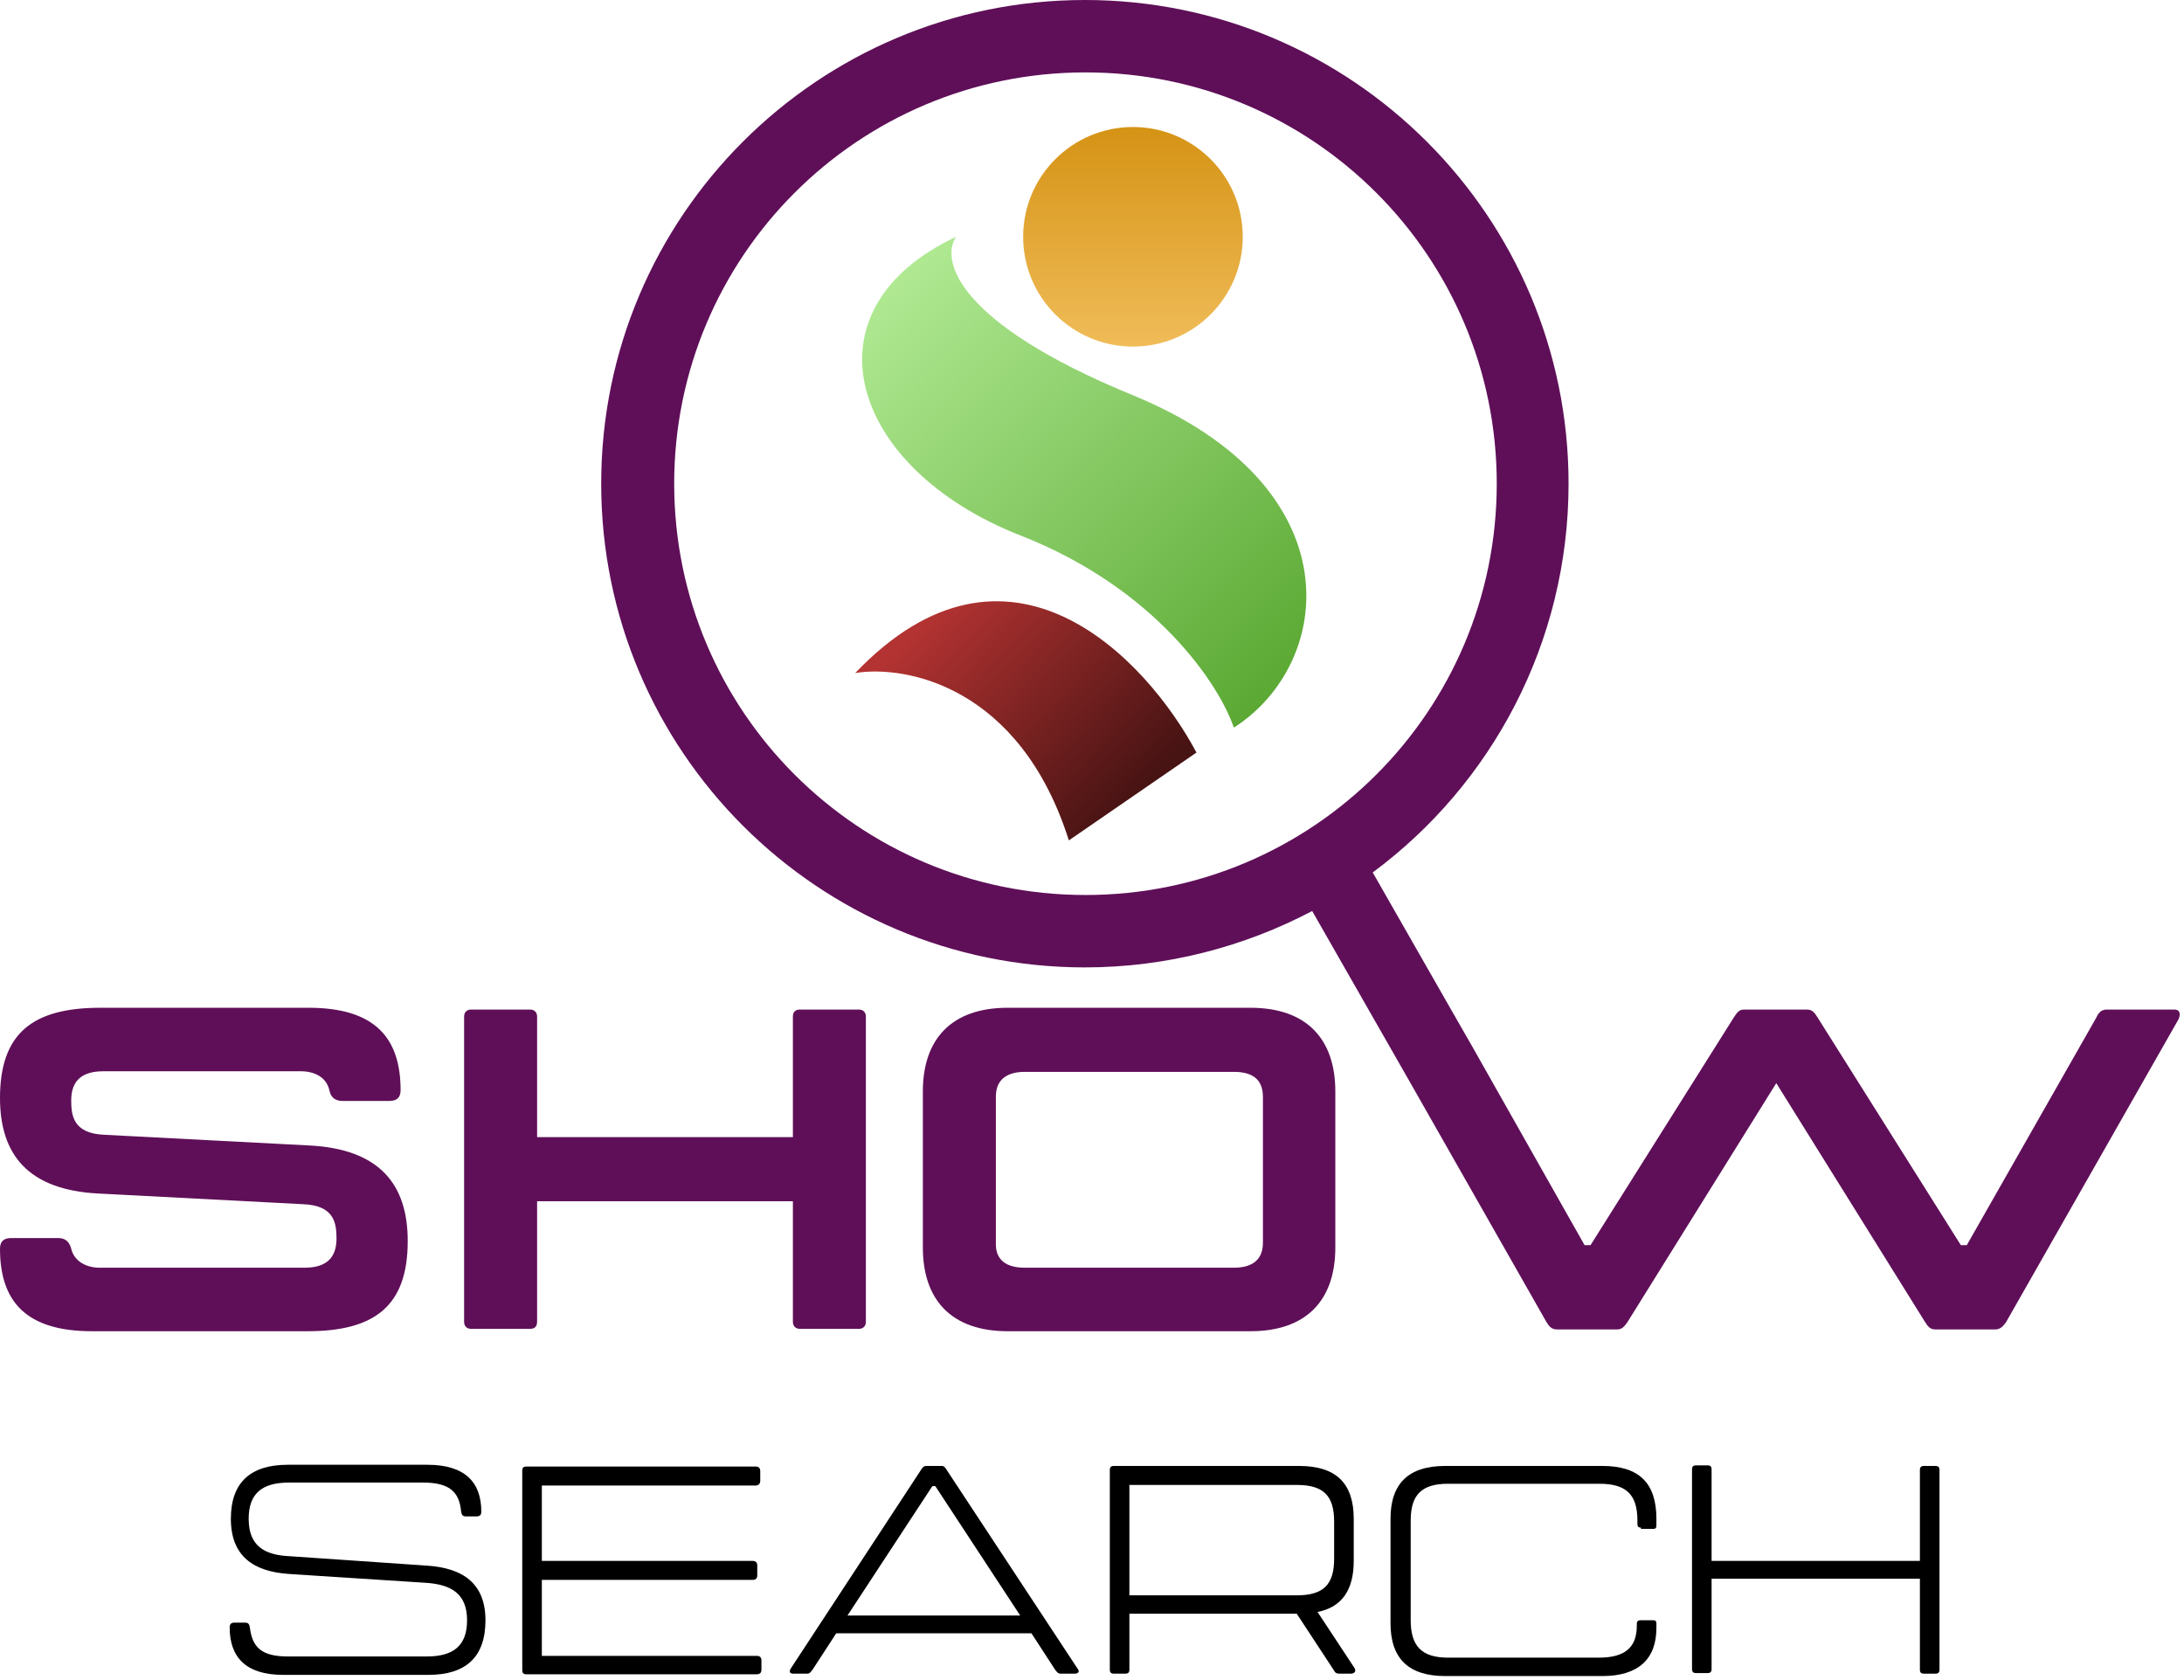
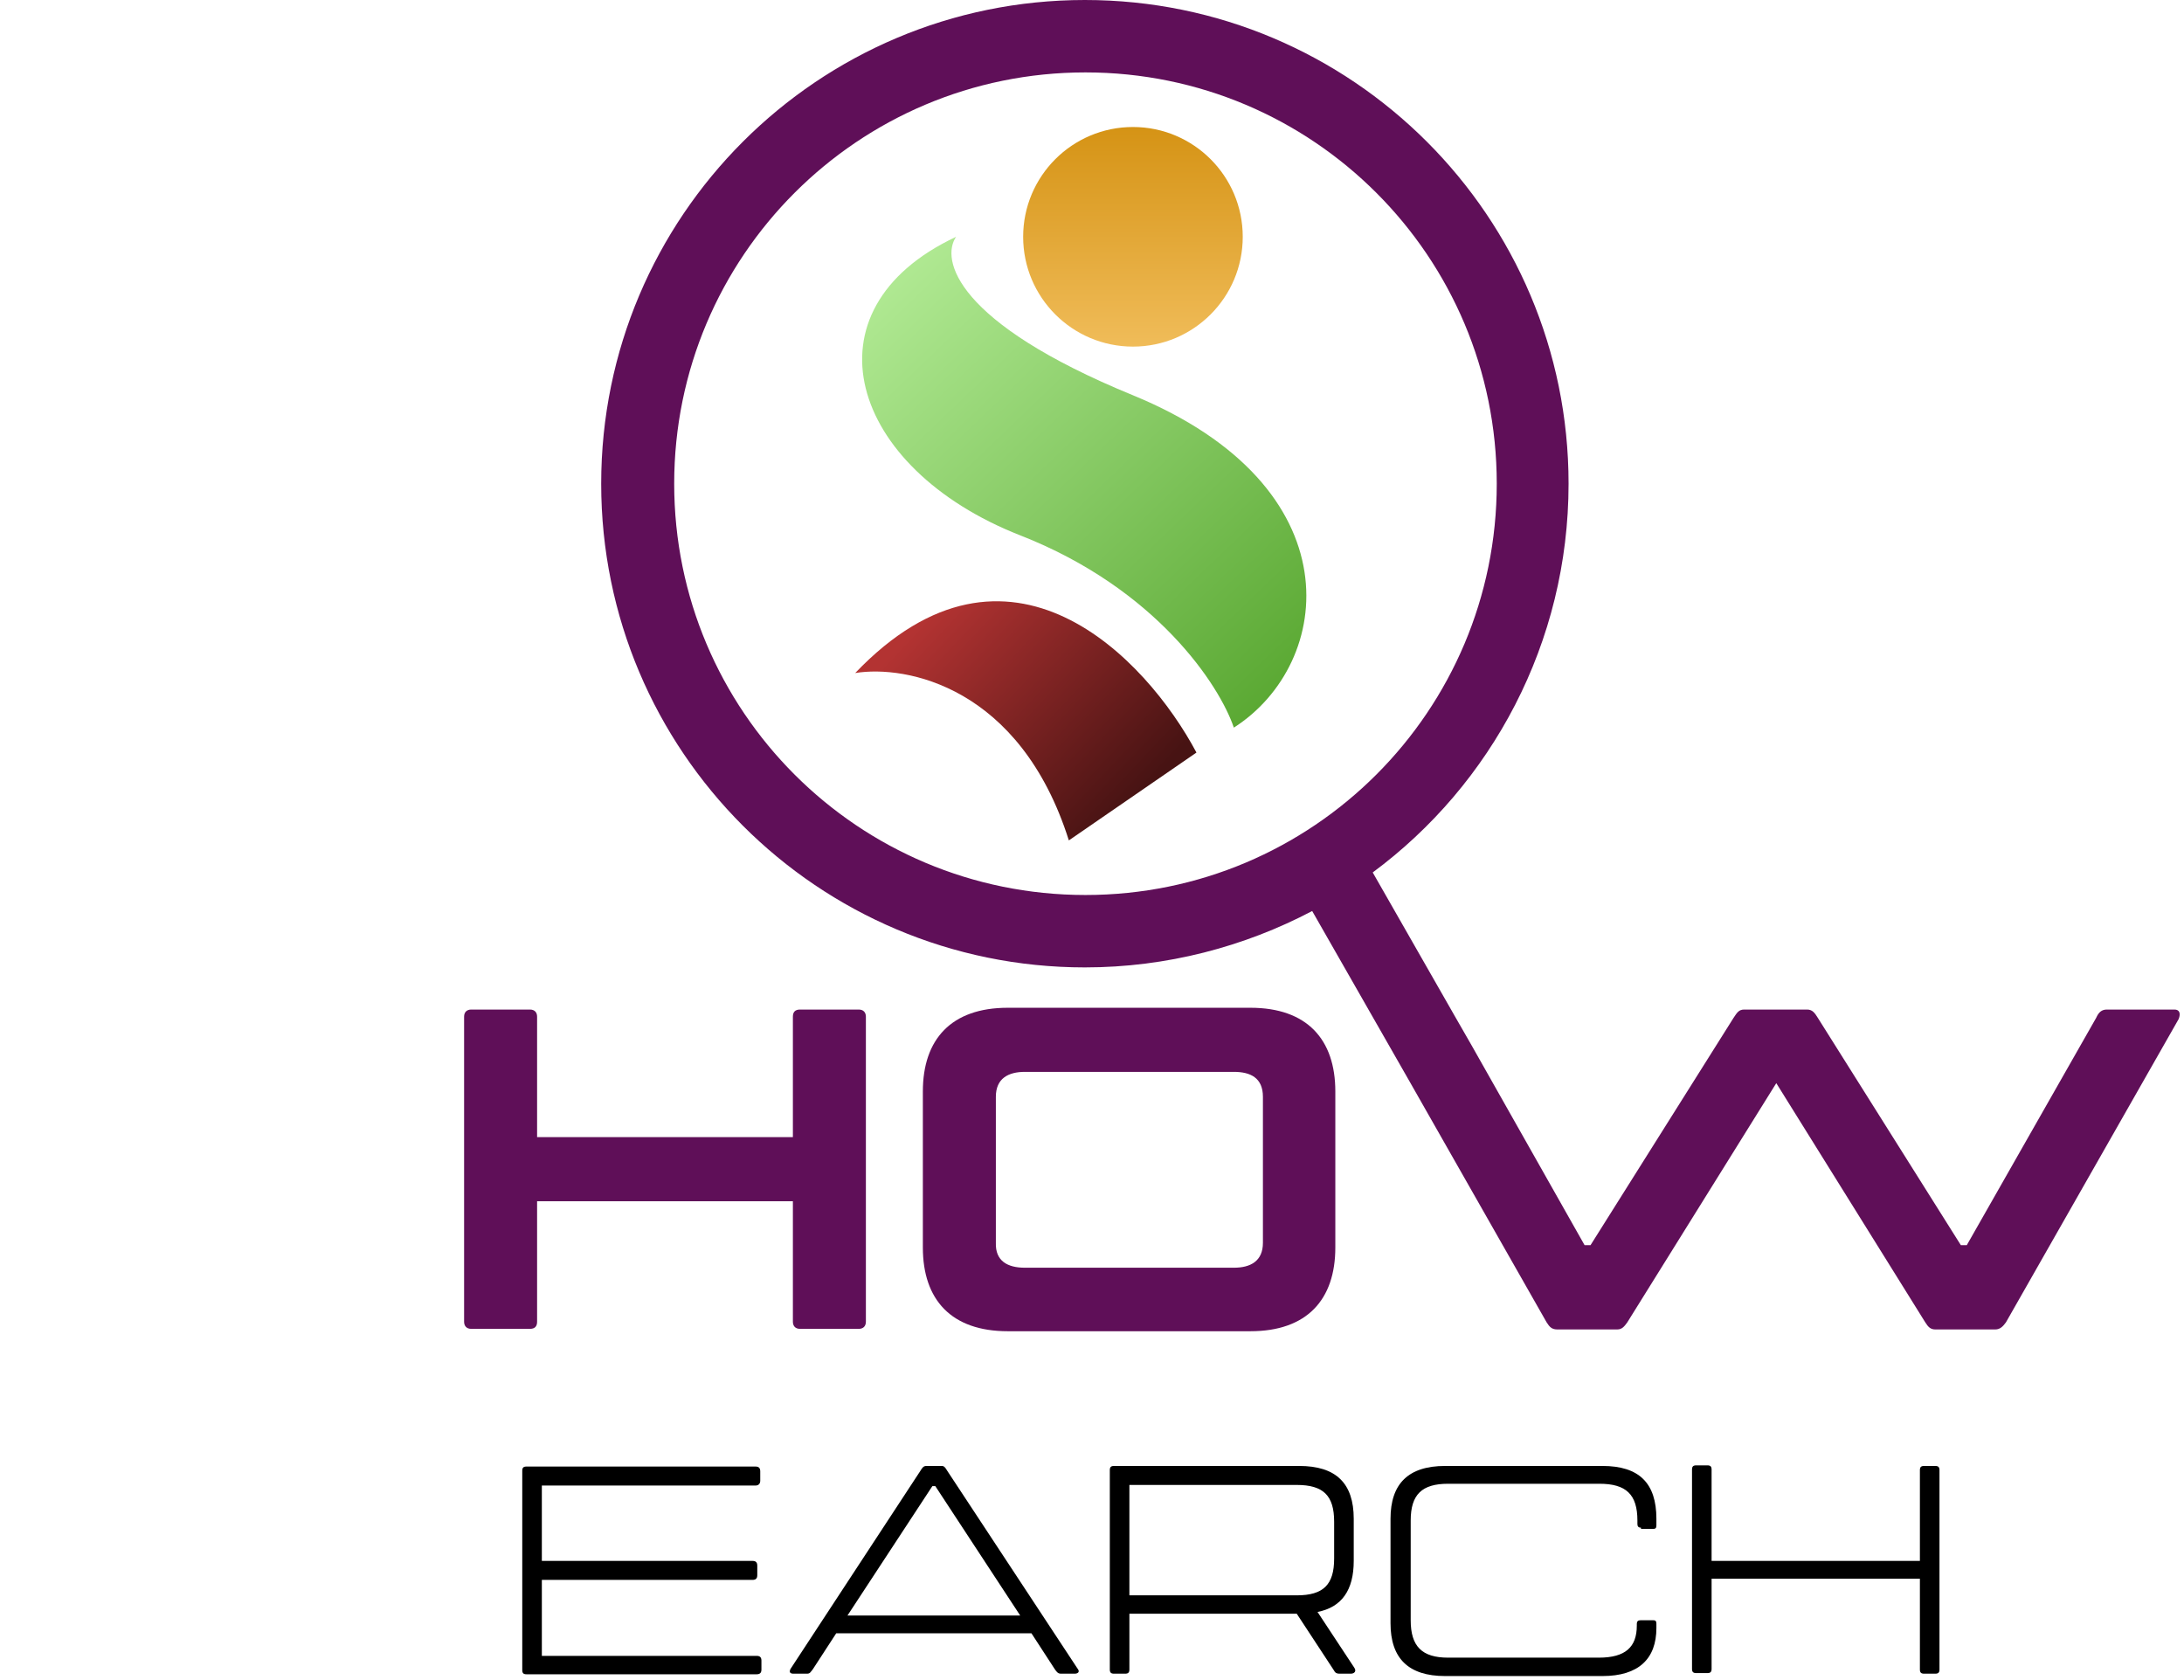
<svg xmlns="http://www.w3.org/2000/svg" version="1.1" id="Layer_1" x="0px" y="0px" viewBox="0 0 368 283" style="enable-background:new 0 0 368 283;" xml:space="preserve">
  <style type="text/css">
	.st0{fill:#5F0F58;}
	.st1{fill:url(#SVGID_1_);}
	.st2{fill:url(#SVGID_00000121975164468271974080000012124955670119960730_);}
	.st3{fill:url(#SVGID_00000104695107626772355450000016235673407762893757_);}
</style>
-   <path class="st0" d="M245.3,171.5l-0.4-0.7C245,171,245.2,171.2,245.3,171.5z" />
  <path class="st0" d="M169.8,224.3c-9.5,0-14.3-5.3-14.3-14.1v-26.3c0-8.8,4.8-14.1,14.3-14.1h40.9c9.5,0,14.3,5.3,14.3,14.1v26.3  c0,8.8-4.8,14.1-14.3,14.1H169.8z M172.7,213.6h35.2c2.8,0,4.9-1.1,4.9-4.2v-24.6c0-3.2-2.1-4.2-4.9-4.2h-35.2  c-2.8,0-4.9,1.1-4.9,4.2v24.6C167.7,212.5,169.8,213.6,172.7,213.6z" />
  <path class="st0" d="M144.7,170.1c0.8,0,1.2,0.5,1.2,1.2v51.4c0,0.8-0.5,1.2-1.2,1.2h-9.9c-0.8,0-1.2-0.5-1.2-1.2v-20.3H90.5v20.3  c0,0.8-0.4,1.2-1.2,1.2h-9.9c-0.8,0-1.2-0.5-1.2-1.2v-51.4c0-0.8,0.5-1.2,1.2-1.2h9.9c0.8,0,1.2,0.5,1.2,1.2v20.3h43.1v-20.3  c0-0.8,0.4-1.2,1.2-1.2H144.7z" />
-   <path class="st0" d="M52.1,193c11.9,0.6,16.6,6.6,16.6,16.1c0,10.9-5.5,15.2-16.9,15.2H15.5c-11.1,0-15.5-5-15.5-13.9  c0-1.2,0.6-1.8,1.9-1.8h7.9c1.3,0,1.9,0.7,2.2,1.8c0.5,2.1,2.5,3.2,4.8,3.2h34.5c3.5,0,5.4-1.5,5.4-4.9c0-2.5-0.3-5.6-5.6-5.8  l-34.5-1.8C4.7,200.5,0,194.5,0,185c0-10.9,5.5-15.2,16.9-15.2H52c11.1,0,15.5,5,15.5,13.9c0,1.2-0.6,1.8-1.9,1.8h-7.9  c-1.3,0-2-0.7-2.2-1.8c-0.5-2.2-2.5-3.2-4.8-3.2H17.4c-3.5,0-5.4,1.5-5.4,4.9c0,2.5,0.3,5.6,5.6,5.8L52.1,193z" />
  <path d="M326.1,247c0.5,0,0.7,0.2,0.7,0.7v33.6c0,0.5-0.2,0.7-0.7,0.7h-1.9c-0.5,0-0.7-0.2-0.7-0.7V266h-35.1v15.2  c0,0.5-0.2,0.7-0.7,0.7h-1.9c-0.5,0-0.7-0.2-0.7-0.7v-33.6c0-0.5,0.2-0.7,0.7-0.7h1.9c0.5,0,0.7,0.2,0.7,0.7V263h35.1v-15.3  c0-0.5,0.2-0.7,0.7-0.7H326.1z" />
  <path d="M276.5,257.4c-0.4,0-0.6-0.2-0.6-0.6v-0.6c0-4.4-1.9-6.2-6.4-6.2H244c-4.4,0-6.3,1.8-6.3,6.2v16.8c0,4.4,1.9,6.3,6.3,6.3  h25.4c4.5,0,6.4-1.8,6.4-5.4v-0.3c0-0.4,0.2-0.6,0.6-0.6h2.2c0.4,0,0.5,0.2,0.5,0.6v0.7c0,5.2-3,8.1-9.1,8.1h-26.5  c-6.2,0-9.2-3-9.2-8.9v-17.6c0-5.9,3-8.9,9.2-8.9H270c6.2,0,9.1,2.9,9.1,8.9v1.1c0,0.4-0.1,0.6-0.5,0.6H276.5z" />
  <path d="M228.2,281c0.4,0.6,0,1-0.6,1h-1.9c-0.4,0-0.7-0.1-0.9-0.5l-6.3-9.6h-28.2v9.4c0,0.5-0.2,0.7-0.7,0.7h-1.9  c-0.5,0-0.7-0.2-0.7-0.7v-33.6c0-0.5,0.2-0.7,0.7-0.7h31.2c6.2,0,9.2,2.9,9.2,8.9v7.1c0,4.9-2,7.8-6.1,8.6L228.2,281z M190.3,250.1  v18.7h28.2c4.5,0,6.3-1.8,6.3-6.2v-6.2c0-4.4-1.8-6.2-6.3-6.2H190.3z" />
  <path d="M181.6,281.2c0.4,0.5,0,0.8-0.5,0.8h-2.3c-0.5,0-0.7-0.2-1.1-0.8l-3.9-6h-32.9l-3.9,6c-0.4,0.5-0.5,0.8-1,0.8h-2.3  c-0.5,0-0.8-0.2-0.5-0.8l21.9-33.4c0.3-0.5,0.5-0.8,1-0.8h2.6c0.4,0,0.6,0.3,0.9,0.8L181.6,281.2z M142.8,272.2h29.1l-14.3-21.8  h-0.5L142.8,272.2z" />
  <path d="M127.5,279c0.5,0,0.8,0.2,0.8,0.8v1.5c0,0.5-0.2,0.8-0.8,0.8H88.7c-0.5,0-0.7-0.2-0.7-0.7v-33.6c0-0.5,0.2-0.7,0.7-0.7h38.6  c0.5,0,0.8,0.2,0.8,0.8v1.6c0,0.5-0.3,0.8-0.8,0.8h-36V263h35.5c0.5,0,0.8,0.2,0.8,0.8v1.6c0,0.5-0.2,0.8-0.8,0.8H91.3V279H127.5z" />
-   <path d="M72,263.8c6,0.4,9.8,3,9.8,9.2c0,6.2-3.3,9.2-9.6,9.2H47.7c-6.3,0-9-3-9-8c0-0.5,0.2-0.8,0.8-0.8h1.8c0.5,0,0.7,0.2,0.8,0.8  c0.4,3.3,1.9,4.9,6.4,4.9h23.4c4.5,0,6.8-1.8,6.8-6.1c0-4.5-2.7-6-6.8-6.3l-23.2-1.5c-6-0.4-9.8-3-9.8-9.3c0-6.2,3.4-9.1,9.6-9.1H72  c6.3,0,9.1,2.9,9.1,7.9c0,0.5-0.2,0.8-0.8,0.8h-1.8c-0.5,0-0.7-0.2-0.8-0.8c-0.3-3.2-1.8-4.9-6.4-4.9H48.7c-4.5,0-6.8,1.8-6.8,6.1  c0,4.6,2.7,6.1,6.8,6.3L72,263.8z" />
  <path class="st0" d="M366.4,170.1H355c-0.9,0-1.4,0.5-1.8,1.4l-21.8,38.3h-1l-24.1-38.3c-0.5-0.8-0.9-1.4-1.8-1.4h-10.6  c-0.9,0-1.2,0.5-1.8,1.4l-24.1,38.3h-1L248,176.2l-2.7-4.7l-0.4-0.7L231.3,147c20-14.8,33-38.7,33-65.5c0-45-36.5-81.5-81.5-81.5  c-45,0-81.5,36.5-81.5,81.5s36.5,81.5,81.5,81.5c13.8,0,26.9-3.5,38.3-9.5l10.4,18.2l6,10.5l23.1,40.6c0.5,0.8,0.9,1.2,1.8,1.2h10.1  c0.8,0,1.2-0.5,1.7-1.2l25.1-40.3l25.1,40.3c0.5,0.8,0.9,1.2,1.7,1.2h10.1c0.8,0,1.3-0.5,1.8-1.2l29.1-51.1  C367.5,170.7,367.2,170.1,366.4,170.1z M113.6,81.5c0-38.3,31-69.3,69.3-69.3c38.3,0,69.3,31,69.3,69.3s-31,69.3-69.3,69.3  C144.6,150.8,113.6,119.8,113.6,81.5z" />
  <linearGradient id="SVGID_1_" gradientUnits="userSpaceOnUse" x1="147.734" y1="240.962" x2="219.642" y2="165.972" gradientTransform="matrix(1 0 0 -1 0 284)">
    <stop offset="0" style="stop-color:#B4EC97" />
    <stop offset="1" style="stop-color:#57A62F" />
  </linearGradient>
  <path class="st1" d="M190.9,66.6c-30-12.3-32.4-22.9-29.8-26.7c-26.2,12.3-18,39,10.8,50.3c23,9,33.6,25.3,36,32.4  C224.8,111.8,228.4,82,190.9,66.6z" />
  <linearGradient id="SVGID_00000157292570596264008280000017358745656429456293_" gradientUnits="userSpaceOnUse" x1="157.045" y1="181.056" x2="190.945" y2="149.212" gradientTransform="matrix(1 0 0 -1 0 284)">
    <stop offset="0" style="stop-color:#B33332" />
    <stop offset="1" style="stop-color:#471313" />
  </linearGradient>
  <path style="fill:url(#SVGID_00000157292570596264008280000017358745656429456293_);" d="M180.1,141.6c-8.2-25.9-27.4-29.6-36-28.2  c25.9-27.1,49.1-2.4,57.5,13.4L180.1,141.6z" />
  <linearGradient id="SVGID_00000048480902478783920200000012199694551554251197_" gradientUnits="userSpaceOnUse" x1="190.855" y1="262.595" x2="190.855" y2="225.613" gradientTransform="matrix(1 0 0 -1 0 284)">
    <stop offset="0" style="stop-color:#D59315" />
    <stop offset="1" style="stop-color:#F0BC59" />
  </linearGradient>
  <circle style="fill:url(#SVGID_00000048480902478783920200000012199694551554251197_);" cx="190.9" cy="39.9" r="18.5" />
</svg>